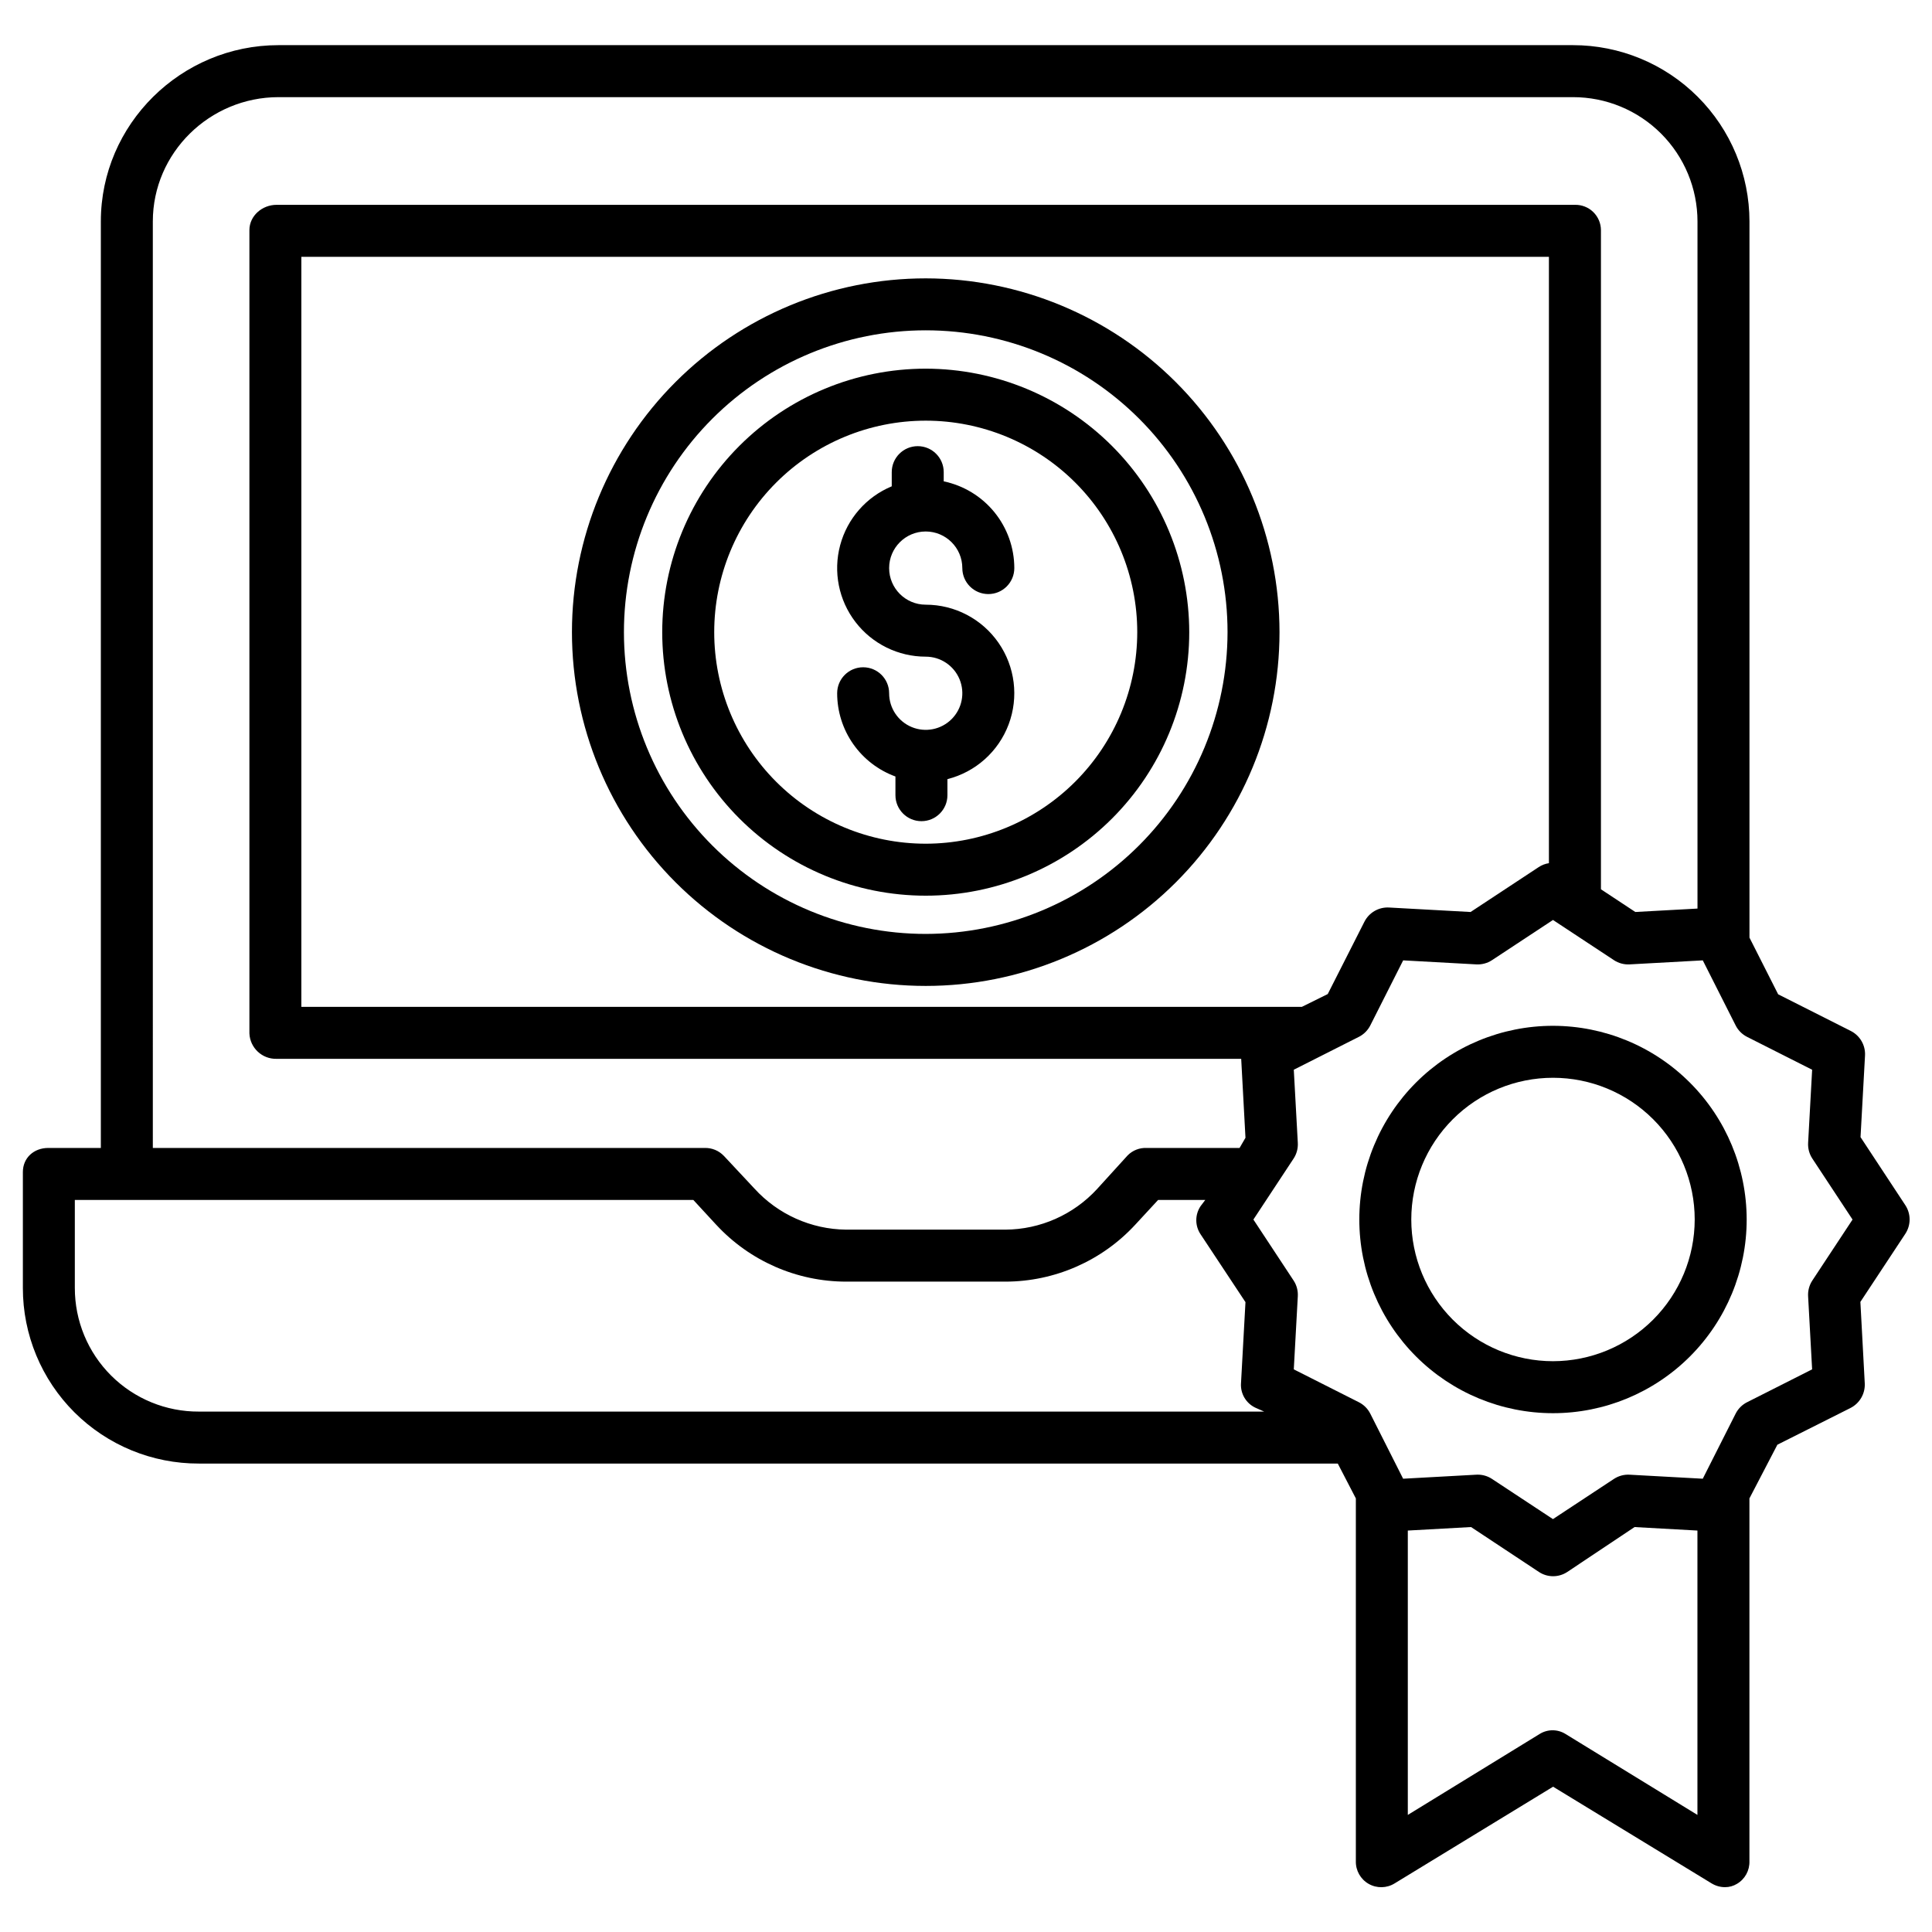
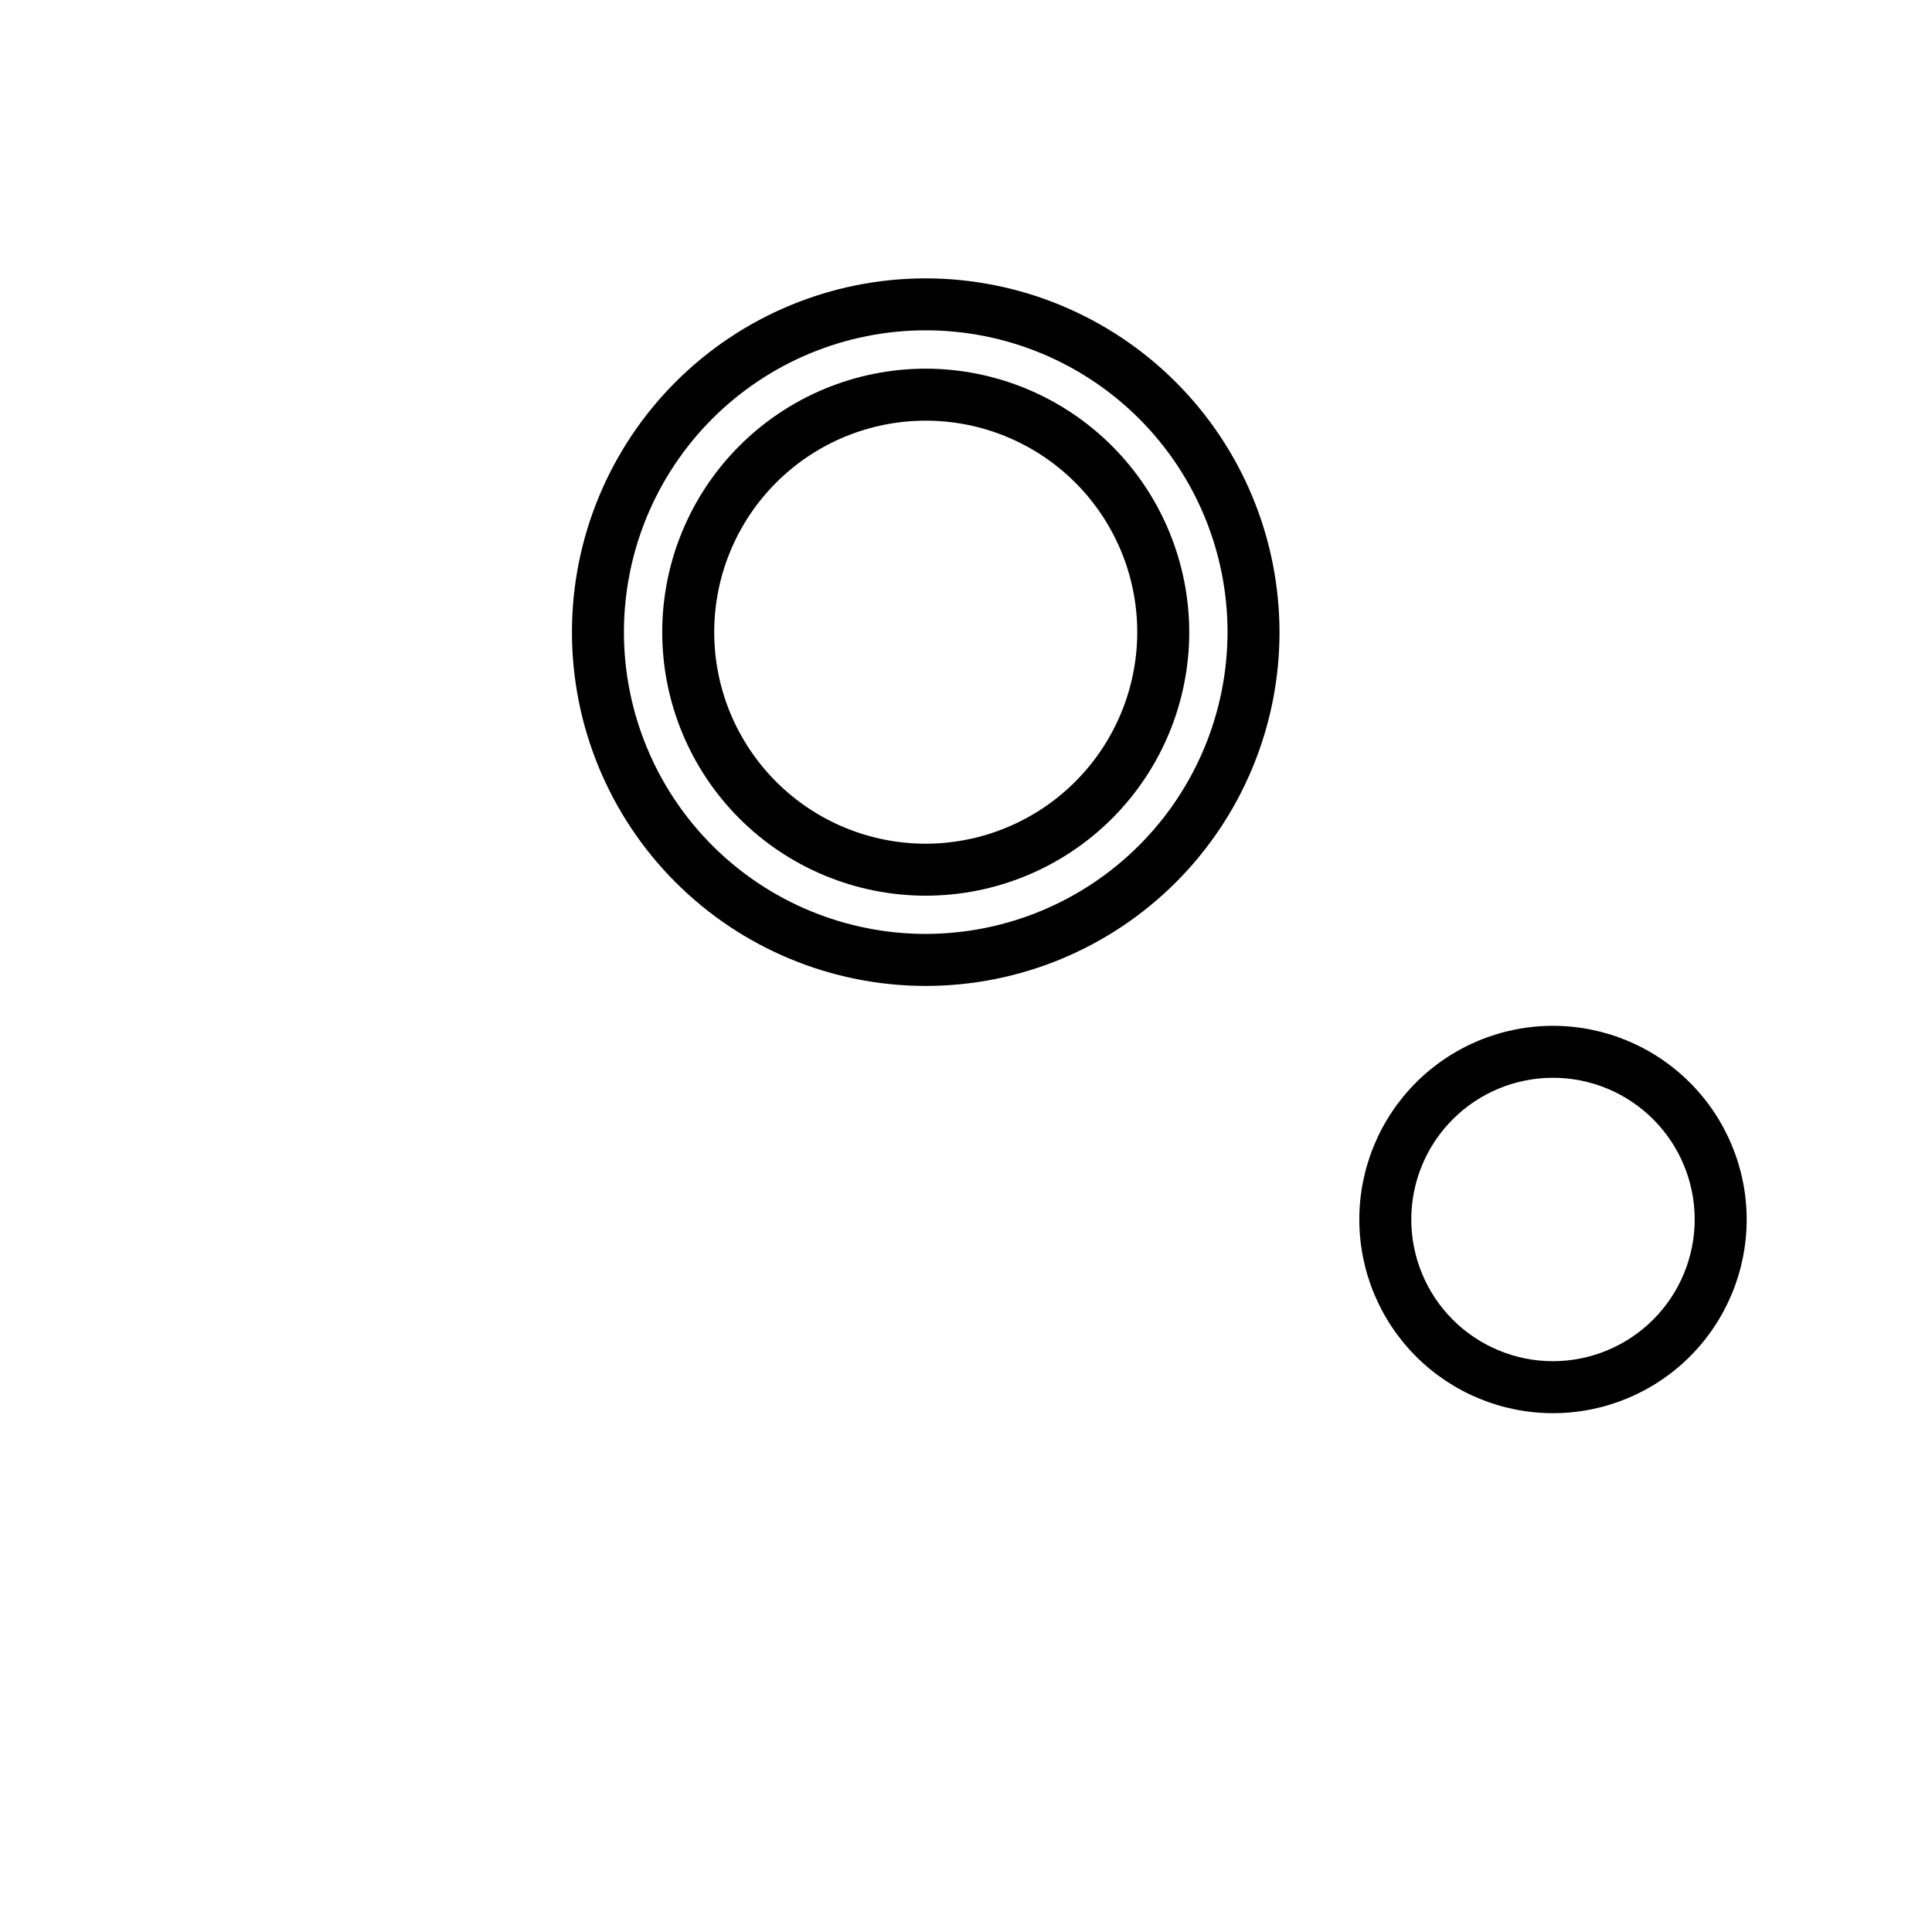
<svg xmlns="http://www.w3.org/2000/svg" fill="#000000" width="800px" height="800px" version="1.1" viewBox="144 144 512 512">
  <g>
-     <path d="m389.33 284.85c5.352 0.008 9.691 4.348 9.695 9.699 0 3.805 3.086 6.887 6.891 6.887 3.805 0 6.887-3.082 6.887-6.887-0.008-5.394-1.871-10.625-5.277-14.812-3.406-4.184-8.148-7.07-13.43-8.172v-2.441c0-3.805-3.082-6.887-6.887-6.887-3.805 0-6.887 3.082-6.887 6.887v3.754c-6.738 2.797-11.789 8.57-13.672 15.617-1.883 7.047-0.383 14.57 4.062 20.355 4.441 5.785 11.324 9.176 18.617 9.172 3.922 0 7.457 2.363 8.961 5.988 1.5 3.625 0.672 7.797-2.106 10.57-2.773 2.773-6.945 3.602-10.566 2.102-3.625-1.5-5.988-5.039-5.988-8.961 0-3.805-3.082-6.887-6.887-6.887-3.805 0-6.887 3.082-6.887 6.887 0.004 4.816 1.488 9.516 4.254 13.461 2.762 3.945 6.668 6.945 11.191 8.598v4.953c0 3.805 3.086 6.887 6.891 6.887 3.805 0 6.887-3.082 6.887-6.887v-4.254c7.461-1.887 13.527-7.312 16.227-14.52 2.703-7.207 1.699-15.281-2.688-21.609-4.383-6.324-11.594-10.102-19.289-10.102-5.356 0-9.699-4.344-9.699-9.699s4.344-9.699 9.699-9.699z" />
    <path d="m389.33 217.77c-24.867 0-48.715 9.875-66.297 27.461-17.582 17.582-27.461 41.43-27.461 66.293 0.004 24.867 9.879 48.715 27.461 66.297 17.586 17.582 41.434 27.461 66.297 27.461 24.867 0 48.715-9.879 66.297-27.461 17.582-17.586 27.461-41.434 27.457-66.297-0.027-24.855-9.914-48.688-27.488-66.266-17.578-17.574-41.41-27.461-66.266-27.488zm0 173.73c-21.211 0-41.555-8.426-56.555-23.426s-23.426-35.344-23.426-56.555c0-21.211 8.426-41.555 23.426-56.555s35.344-23.426 56.555-23.426 41.555 8.426 56.555 23.426 23.426 35.344 23.426 56.555c-0.023 21.203-8.457 41.535-23.453 56.527-14.992 14.992-35.324 23.43-56.527 23.453z" />
-     <path d="m389.33 241.7c-18.52 0-36.281 7.359-49.379 20.453-13.098 13.098-20.453 30.859-20.453 49.379 0 18.52 7.359 36.285 20.453 49.379 13.098 13.098 30.859 20.453 49.379 20.453s36.281-7.359 49.379-20.453c13.098-13.098 20.453-30.859 20.453-49.379-0.023-18.516-7.387-36.266-20.477-49.355-13.094-13.09-30.84-20.453-49.355-20.477zm0 125.89c-14.867 0-29.125-5.906-39.637-16.418-10.512-10.512-16.418-24.77-16.418-39.637 0-14.867 5.906-29.125 16.418-39.637 10.512-10.512 24.77-16.418 39.637-16.418s29.125 5.906 39.637 16.418c10.512 10.512 16.418 24.77 16.418 39.637-0.016 14.859-5.926 29.109-16.438 39.617-10.508 10.508-24.754 16.422-39.617 16.438z" />
+     <path d="m389.33 241.7c-18.52 0-36.281 7.359-49.379 20.453-13.098 13.098-20.453 30.859-20.453 49.379 0 18.52 7.359 36.285 20.453 49.379 13.098 13.098 30.859 20.453 49.379 20.453s36.281-7.359 49.379-20.453c13.098-13.098 20.453-30.859 20.453-49.379-0.023-18.516-7.387-36.266-20.477-49.355-13.094-13.09-30.84-20.453-49.355-20.477m0 125.89c-14.867 0-29.125-5.906-39.637-16.418-10.512-10.512-16.418-24.77-16.418-39.637 0-14.867 5.906-29.125 16.418-39.637 10.512-10.512 24.77-16.418 39.637-16.418s29.125 5.906 39.637 16.418c10.512 10.512 16.418 24.77 16.418 39.637-0.016 14.859-5.926 29.109-16.438 39.617-10.508 10.508-24.754 16.422-39.617 16.438z" />
    <path d="m555.56 415.85c-13.613 0-26.668 5.406-36.297 15.031-9.625 9.629-15.031 22.684-15.031 36.297 0 13.613 5.406 26.668 15.031 36.297 9.629 9.625 22.684 15.035 36.297 15.035 13.613 0 26.668-5.41 36.297-15.035 9.625-9.629 15.031-22.684 15.031-36.297-0.016-13.609-5.426-26.656-15.051-36.277-9.621-9.625-22.668-15.035-36.277-15.051zm0 88.883c-9.957 0-19.512-3.957-26.555-11-7.043-7.043-11-16.594-11-26.555 0-9.961 3.957-19.512 11-26.555 7.043-7.043 16.594-11 26.555-11 9.961 0 19.512 3.957 26.555 11s11 16.594 11 26.555c-0.012 9.957-3.973 19.5-11.012 26.543-7.039 7.039-16.586 11-26.543 11.012z" />
-     <path d="m637.06 445.35 1.188-21.609c0.152-2.731-1.328-5.293-3.769-6.527l-19.25-9.715-7.602-15.02v-189.79c-0.012-12.398-4.945-24.285-13.719-33.047-8.77-8.762-20.664-13.68-33.062-13.676h-343.04c-25.809 0-47.082 20.91-47.082 46.723v245.53h-13.93c-3.805 0-6.734 2.598-6.734 6.402v30.699c-0.012 12.367 4.906 24.227 13.66 32.961 8.758 8.73 20.629 13.617 32.996 13.578h301.81l4.789 9.238v96.137c-0.062 2.473 1.238 4.777 3.387 6.008 2.148 1.227 4.793 1.18 6.894-0.125l41.988-25.621 42.004 25.621h0.004c1.074 0.656 2.312 1.008 3.578 1.004 1.109 0 2.199-0.309 3.148-0.883 2.117-1.246 3.379-3.551 3.297-6.004v-96.137l7.406-14.23 19.34-9.715h-0.004c2.453-1.227 3.953-3.785 3.824-6.527l-1.16-21.609 11.906-18.039c1.516-2.301 1.52-5.281 0.008-7.586zm-452.56-242.66c0-18.215 15.094-32.945 33.309-32.945h343.04c8.746-0.012 17.141 3.457 23.328 9.633 6.191 6.18 9.672 14.566 9.676 23.312v182.09l-16.473 0.906-9.113-6.016v-174.68c-0.008-1.809-0.742-3.535-2.035-4.797-1.297-1.262-3.043-1.949-4.852-1.91h-344.09c-3.801 0-7.195 2.902-7.195 6.707v212.87c0.16 3.832 3.359 6.832 7.195 6.742h255.64l1.133 20.922-1.566 2.695h-24.602 0.004c-1.895-0.09-3.734 0.629-5.066 1.977l-8.102 8.91c-6.25 6.805-15.051 10.707-24.289 10.762h-42.223c-9.258-0.102-18.055-4.043-24.289-10.887l-8.102-8.668v0.004c-1.32-1.383-3.156-2.144-5.066-2.098h-146.26zm304.5 208.14h-265.14v-198.77h330.62v160.69c-0.973 0.145-1.902 0.504-2.719 1.047l-18.039 11.891-21.613-1.188c-2.731-0.148-5.293 1.332-6.527 3.773l-9.715 19.16zm-325.17 74.488v-23.32h163.91l6.055 6.566h0.004c8.871 9.598 21.344 15.066 34.414 15.082h42.215c13.07-0.016 25.547-5.481 34.418-15.082l6.066-6.566h12.496l-1.242 1.641c-1.516 2.254-1.516 5.203 0 7.461l11.895 17.98-1.188 21.582-0.004-0.004c-0.145 2.691 1.344 5.207 3.773 6.375l2.371 1.051h-282.3c-8.715 0.047-17.086-3.391-23.258-9.539-6.176-6.152-9.637-14.512-9.625-23.227zm395.09 118.23c-2.117-1.344-4.82-1.344-6.938 0l-34.898 21.422v-75.359l16.762-0.93 17.977 11.895c2.281 1.516 5.25 1.516 7.535 0l17.816-11.891 16.664 0.926v75.359zm65.375-120.21c-0.812 1.23-1.211 2.691-1.129 4.168l1.066 19.387-17.234 8.707 0.004-0.004c-1.316 0.664-2.383 1.73-3.043 3.043l-8.707 17.234-19.387-1.066h0.004c-1.477-0.082-2.938 0.312-4.172 1.125l-16.148 10.645-16.148-10.645h0.004c-1.125-0.742-2.445-1.137-3.793-1.137-0.125 0-0.254 0-0.379 0.012l-19.387 1.066-8.699-17.23c-0.664-1.316-1.73-2.383-3.043-3.043l-17.234-8.707 1.066-19.387c0.082-1.473-0.312-2.934-1.125-4.168l-10.645-16.148 10.645-16.148v0.004c0.812-1.234 1.207-2.695 1.125-4.172l-1.066-19.387 17.234-8.707v0.004c1.312-0.664 2.379-1.73 3.043-3.043l8.707-17.234 19.387 1.066h-0.004c1.477 0.082 2.938-0.312 4.172-1.125l16.148-10.645 16.148 10.645h-0.004c1.234 0.812 2.695 1.207 4.168 1.125l19.387-1.066 8.707 17.234h-0.004c0.664 1.312 1.73 2.379 3.043 3.043l17.234 8.707-1.066 19.387v-0.004c-0.082 1.477 0.312 2.938 1.129 4.172l10.645 16.148z" />
  </g>
</svg>